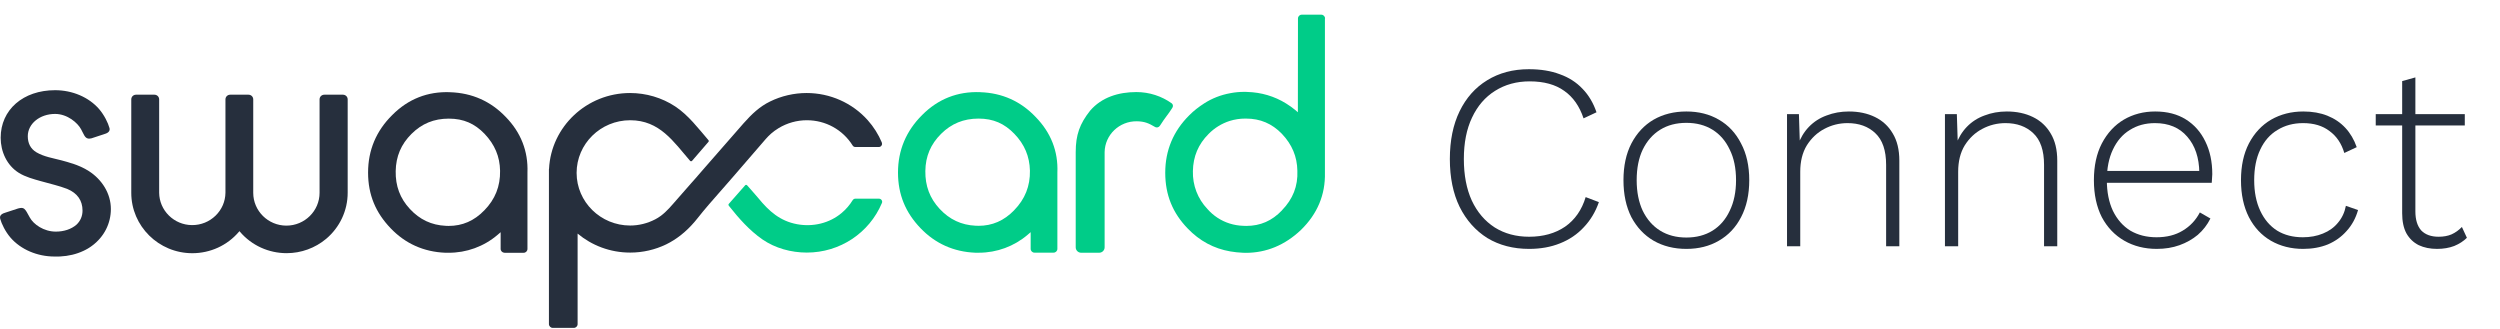
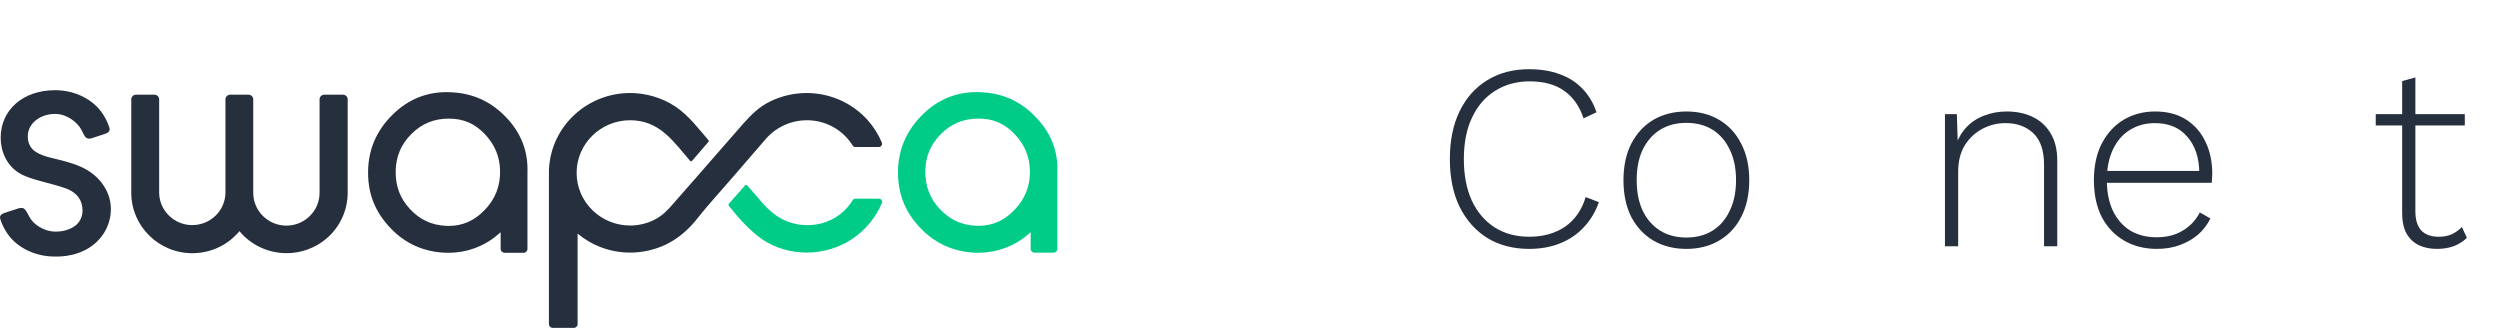
<svg xmlns="http://www.w3.org/2000/svg" width="1533" height="202" viewBox="0 0 1533 202" fill="none">
  <path d="M980.433 123.94C978.38 129.882 975.302 135.013 971.197 139.334C967.2 143.654 962.339 146.949 956.614 149.218C950.997 151.486 944.677 152.62 937.656 152.62C927.934 152.62 919.4 150.406 912.055 145.977C904.817 141.44 899.146 135.067 895.041 126.857C891.044 118.647 889.046 108.871 889.046 97.529C889.046 86.186 891.044 76.41 895.041 68.201C899.038 59.991 904.655 53.672 911.893 49.243C919.238 44.706 927.772 42.438 937.494 42.438C944.731 42.438 951.051 43.464 956.452 45.516C961.961 47.461 966.606 50.431 970.387 54.428C974.168 58.317 977.03 63.124 978.974 68.849L971.035 72.576C968.55 65.122 964.608 59.505 959.206 55.724C953.805 51.835 946.73 49.891 937.98 49.891C929.986 49.891 922.911 51.835 916.754 55.724C910.704 59.505 906.005 64.96 902.657 72.09C899.308 79.111 897.634 87.591 897.634 97.529C897.634 107.359 899.254 115.839 902.495 122.968C905.843 130.098 910.542 135.607 916.592 139.496C922.641 143.276 929.662 145.167 937.656 145.167C946.298 145.167 953.643 143.114 959.693 139.009C965.742 134.797 969.955 128.747 972.331 120.862L980.433 123.94Z" fill="#262F3D" />
  <path d="M1034.08 68.363C1041.64 68.363 1048.28 70.037 1054.01 73.386C1059.84 76.735 1064.38 81.596 1067.62 87.969C1070.97 94.234 1072.64 101.742 1072.64 110.492C1072.64 119.241 1070.97 126.803 1067.62 133.176C1064.38 139.442 1059.84 144.249 1054.01 147.597C1048.28 150.946 1041.64 152.62 1034.08 152.62C1026.51 152.62 1019.82 150.946 1013.98 147.597C1008.26 144.249 1003.72 139.442 1000.37 133.176C997.132 126.803 995.512 119.241 995.512 110.492C995.512 101.742 997.132 94.234 1000.37 87.969C1003.72 81.596 1008.26 76.735 1013.98 73.386C1019.82 70.037 1026.51 68.363 1034.08 68.363ZM1034.08 75.33C1027.92 75.33 1022.57 76.735 1018.03 79.543C1013.5 82.352 1009.93 86.403 1007.34 91.696C1004.86 96.881 1003.61 103.146 1003.61 110.492C1003.61 117.729 1004.86 123.994 1007.34 129.287C1009.93 134.581 1013.5 138.631 1018.03 141.44C1022.57 144.249 1027.92 145.653 1034.08 145.653C1040.23 145.653 1045.58 144.249 1050.12 141.44C1054.65 138.631 1058.16 134.581 1060.65 129.287C1063.24 123.994 1064.54 117.729 1064.54 110.492C1064.54 103.146 1063.24 96.881 1060.65 91.696C1058.16 86.403 1054.65 82.352 1050.12 79.543C1045.58 76.735 1040.23 75.33 1034.08 75.33Z" fill="#262F3D" />
-   <path d="M1095.8 151V69.983H1103.1L1103.74 90.237L1102.45 89.103C1103.96 84.674 1106.23 80.893 1109.25 77.761C1112.28 74.628 1115.9 72.306 1120.11 70.793C1124.32 69.173 1128.86 68.363 1133.72 68.363C1139.77 68.363 1145.12 69.497 1149.76 71.766C1154.41 74.034 1158.03 77.383 1160.62 81.812C1163.32 86.241 1164.67 91.804 1164.67 98.501V151H1156.57V101.094C1156.57 92.236 1154.35 85.754 1149.92 81.65C1145.6 77.545 1139.93 75.492 1132.91 75.492C1127.83 75.492 1123.08 76.681 1118.65 79.057C1114.33 81.326 1110.77 84.674 1107.96 89.103C1105.26 93.532 1103.91 98.933 1103.91 105.306V151H1095.8Z" fill="#262F3D" />
  <path d="M1192.64 151V69.983H1199.94L1200.58 90.237L1199.29 89.103C1200.8 84.674 1203.07 80.893 1206.09 77.761C1209.12 74.628 1212.74 72.306 1216.95 70.793C1221.16 69.173 1225.7 68.363 1230.56 68.363C1236.61 68.363 1241.96 69.497 1246.6 71.766C1251.25 74.034 1254.87 77.383 1257.46 81.812C1260.16 86.241 1261.51 91.804 1261.51 98.501V151H1253.41V101.094C1253.41 92.236 1251.19 85.754 1246.76 81.65C1242.44 77.545 1236.77 75.492 1229.75 75.492C1224.67 75.492 1219.92 76.681 1215.49 79.057C1211.17 81.326 1207.61 84.674 1204.8 89.103C1202.1 93.532 1200.75 98.933 1200.75 105.306V151H1192.64Z" fill="#262F3D" />
  <path d="M1322.54 152.62C1315.09 152.62 1308.44 150.946 1302.61 147.597C1296.78 144.249 1292.19 139.442 1288.84 133.176C1285.6 126.803 1283.98 119.241 1283.98 110.492C1283.98 101.742 1285.6 94.234 1288.84 87.969C1292.19 81.596 1296.67 76.735 1302.29 73.386C1308.01 70.037 1314.44 68.363 1321.57 68.363C1328.91 68.363 1335.18 69.983 1340.36 73.224C1345.55 76.465 1349.55 81.001 1352.35 86.835C1355.16 92.56 1356.57 99.203 1356.57 106.765C1356.57 107.737 1356.51 108.709 1356.4 109.681C1356.4 110.546 1356.35 111.356 1356.24 112.112H1289V104.82H1352.68L1348.63 105.955C1348.52 96.665 1346.03 89.265 1341.17 83.756C1336.42 78.247 1329.83 75.492 1321.41 75.492C1315.57 75.492 1310.44 76.897 1306.01 79.705C1301.58 82.406 1298.13 86.403 1295.64 91.696C1293.16 96.881 1291.92 103.146 1291.92 110.492C1291.92 117.729 1293.16 123.994 1295.64 129.287C1298.23 134.581 1301.8 138.631 1306.34 141.44C1310.98 144.141 1316.33 145.491 1322.38 145.491C1328.64 145.491 1333.99 144.141 1338.42 141.44C1342.96 138.739 1346.47 135.013 1348.95 130.26L1355.43 133.986C1353.49 137.875 1350.9 141.224 1347.66 144.033C1344.41 146.733 1340.69 148.839 1336.47 150.352C1332.26 151.864 1327.62 152.62 1322.54 152.62Z" fill="#262F3D" />
-   <path d="M1412.41 68.363C1417.92 68.363 1422.83 69.227 1427.16 70.955C1431.48 72.684 1435.15 75.168 1438.17 78.409C1441.2 81.65 1443.52 85.592 1445.14 90.237L1437.53 93.802C1435.8 87.969 1432.77 83.486 1428.45 80.353C1424.24 77.113 1418.84 75.492 1412.25 75.492C1406.31 75.492 1401.07 76.897 1396.53 79.705C1391.99 82.406 1388.48 86.403 1386 91.696C1383.51 96.881 1382.27 103.146 1382.27 110.492C1382.27 117.729 1383.51 123.994 1386 129.287C1388.48 134.581 1391.94 138.631 1396.37 141.44C1400.8 144.141 1406.04 145.491 1412.09 145.491C1416.62 145.491 1420.73 144.735 1424.4 143.222C1428.18 141.71 1431.26 139.496 1433.64 136.579C1436.12 133.662 1437.74 130.206 1438.5 126.209L1445.95 128.801C1444.55 133.77 1442.22 138.037 1438.98 141.602C1435.85 145.167 1432.02 147.921 1427.48 149.866C1422.94 151.702 1417.87 152.62 1412.25 152.62C1404.9 152.62 1398.31 150.946 1392.48 147.597C1386.75 144.249 1382.27 139.442 1379.03 133.176C1375.79 126.803 1374.17 119.241 1374.17 110.492C1374.17 101.742 1375.79 94.234 1379.03 87.969C1382.38 81.596 1386.92 76.735 1392.64 73.386C1398.48 70.037 1405.06 68.363 1412.41 68.363Z" fill="#262F3D" />
  <path d="M1481.11 47.461V129.612C1481.11 134.689 1482.3 138.577 1484.67 141.278C1487.16 143.87 1490.72 145.167 1495.37 145.167C1498.39 145.167 1501.04 144.681 1503.31 143.708C1505.68 142.628 1507.79 141.116 1509.63 139.171L1512.7 145.815C1510.65 147.867 1508.06 149.542 1504.93 150.838C1501.79 152.026 1498.28 152.62 1494.39 152.62C1490.18 152.62 1486.45 151.864 1483.21 150.352C1479.97 148.731 1477.43 146.301 1475.6 143.06C1473.87 139.82 1473.01 135.715 1473.01 130.746V49.729L1481.11 47.461ZM1511.41 69.983V76.951H1456.8V69.983H1511.41Z" fill="#262F3D" />
-   <path d="M786.094 128.997C780.001 135.407 772.869 138.531 764.208 138.531C763.658 138.531 763.067 138.531 762.354 138.471C759.46 138.37 756.648 137.886 754.019 137.06C748.68 135.387 743.994 132.262 740.407 128.17C734.416 121.881 731.257 113.637 731.482 104.909C731.645 95.919 734.803 88.44 741.12 82.131C744.707 78.462 749.169 75.721 754.019 74.169C757.117 73.201 760.275 72.717 763.495 72.717H764.086C772.787 72.717 779.98 75.781 786.033 82.03C792.289 88.602 795.406 96.04 795.549 104.748C795.936 114.121 792.818 122.043 786.073 128.977M812.524 11.318C812.524 10.028 811.484 9 810.18 9H798.259C796.955 9 795.916 10.028 795.916 11.318L795.855 68.827L794.061 67.315C792.472 66.025 790.801 64.775 788.621 63.445C781.55 59.031 773.317 56.612 764.881 56.39C764.555 56.39 764.229 56.39 763.903 56.33H762.986C760.092 56.33 757.219 56.592 754.447 57.136C748.558 58.204 743.178 60.321 738.328 63.445C735.068 65.541 732.011 67.92 729.342 70.601C719.5 80.337 714.527 92.189 714.527 105.917C714.527 119.644 719.153 130.63 728.242 140.063C735.537 147.703 744.36 152.44 754.427 154.173C756.994 154.597 759.44 154.879 761.987 154.98C762.639 155.04 763.23 155.04 763.882 155.04C776.516 155.04 787.948 150.303 797.75 140.99C807.816 131.194 812.768 119.402 812.442 105.876V11.338H812.503L812.524 11.318Z" fill="#00CC88" />
  <path d="M621.872 128.939C615.657 135.349 608.484 138.473 599.926 138.473C599.661 138.473 599.335 138.473 599.049 138.413H598.234C589.472 137.989 582.238 134.583 576.186 128.072C570.133 121.561 567.301 113.962 567.423 104.871C567.525 95.881 570.684 88.443 577.062 82.093C583.379 75.804 590.898 72.72 600.027 72.72C609.157 72.72 615.922 75.784 621.974 82.032C628.23 88.483 631.348 95.921 631.552 104.649C631.715 114.123 628.556 122.085 621.852 128.939M601.067 56.513C587.19 55.969 575.207 60.706 565.467 70.523C555.604 80.319 550.652 92.172 550.652 105.798C550.652 119.424 555.339 130.41 564.489 139.945C573.516 149.358 584.846 154.438 598.031 154.962H600.272C611.276 154.962 621.893 151.031 630.207 143.916L632 142.364V152.603C632 153.894 633.039 154.922 634.344 154.922H646.04C647.345 154.922 648.384 153.894 648.384 152.603V105.798C648.934 92.776 644.41 81.307 635.036 71.712C625.887 62.077 614.455 56.957 601.067 56.533" fill="#00CC88" />
  <path d="M447.07 124.785C446.418 125.551 446.643 125.793 447.172 126.479C453.082 133.937 459.582 141.294 467.469 146.777C475.334 152.22 485.177 154.88 494.734 154.88C514.949 154.88 533.024 142.947 540.788 124.483C541.052 123.919 540.991 123.213 540.624 122.729V122.709C540.278 122.165 539.646 121.822 538.953 121.822H524.526C523.854 121.822 523.222 122.185 522.855 122.77C521.041 125.713 518.78 128.333 516.13 130.57C508.611 136.92 498.443 139.278 488.784 137.484C478.269 135.529 471.544 129.482 465.084 121.58C462.863 118.879 460.418 116.299 458.136 113.638C457.809 113.255 457.239 113.255 456.913 113.638C454.834 115.977 448.538 123.092 447.07 124.826" fill="#00CC88" />
  <path d="M539.178 89.392C539.443 89.331 539.688 89.19 539.871 88.989C539.688 89.19 539.443 89.331 539.178 89.392ZM540.768 87.457C538.669 82.437 535.734 77.781 532.046 73.649C522.591 63.086 508.958 57.039 494.633 57.039C486.889 57.039 479.125 58.833 472.197 62.24C465.839 65.344 461.111 69.819 455.956 75.604C448.212 84.373 440.408 93.343 432.868 102.01C431.115 104.046 429.342 106.062 427.59 108.078V108.118C426.286 109.589 424.961 111.101 423.616 112.593C421.782 114.669 419.969 116.745 418.155 118.821C416.341 120.898 414.528 122.974 412.714 125.03C409.658 128.537 406.316 132.166 401.771 134.504C397.023 136.983 391.705 138.293 386.427 138.293C368.311 138.293 353.578 123.82 353.578 106.021C353.578 88.222 368.311 73.729 386.427 73.729C404.543 73.729 413.02 86.912 423.148 98.604C423.474 98.987 424.065 98.987 424.391 98.604L434.417 86.993C434.681 86.691 434.681 86.247 434.417 85.945C428.181 78.708 422.149 70.645 414.059 65.283C405.928 59.901 396.147 57.039 386.386 57.039C359.773 57.039 337.969 77.66 336.665 103.502C336.624 103.582 336.604 103.663 336.604 103.744V198.745C336.604 199.975 337.684 201.063 338.947 201.063H351.846C353.15 201.063 354.189 200.035 354.189 198.745V143.232C362.87 150.489 374.119 154.883 386.386 154.883H386.549C394.089 154.883 401.67 153.149 408.476 149.864C414.935 146.719 420.865 142.002 426.082 135.834C426.388 135.492 426.673 135.129 426.958 134.766C427.244 134.423 427.529 134.081 427.834 133.698C432.134 128.235 436.821 122.913 441.365 117.753C443.077 115.818 444.83 113.822 446.541 111.847C447.214 111.021 447.927 110.214 448.62 109.448L448.864 109.166L449.109 108.904C455.406 101.607 461.702 94.33 468.04 86.993C468.305 86.691 468.57 86.388 468.834 86.066C469.099 85.763 469.344 85.461 469.609 85.179C470.465 84.171 471.524 83.123 472.828 81.933C474.214 80.724 475.722 79.615 477.454 78.567C482.691 75.402 488.682 73.729 494.755 73.729C506.309 73.729 516.804 79.535 522.876 89.271C523.243 89.835 523.875 90.158 524.527 90.158H538.852C539.565 90.158 540.197 89.815 540.544 89.251C540.91 88.767 540.972 88.021 540.707 87.477" fill="#262F3D" />
  <path d="M296.966 129.001C290.771 135.412 283.578 138.536 275.08 138.536C274.53 138.536 273.939 138.536 273.328 138.475C264.565 138.052 257.372 134.646 251.34 128.135C245.288 121.624 242.476 114.025 242.639 104.934C242.802 95.883 245.961 88.465 252.278 82.156C258.635 75.806 266.094 72.742 275.203 72.742C284.311 72.742 291.097 75.806 297.129 82.055C303.385 88.626 306.503 96.004 306.645 104.732C306.808 114.206 303.65 122.188 296.966 129.022M276.058 56.536C262.222 55.992 250.26 60.728 240.52 70.545C230.657 80.281 225.705 92.134 225.705 105.821C225.705 119.507 230.392 130.433 239.542 139.967C248.528 149.381 259.838 154.46 273.083 154.984H274.876C286.043 155.085 296.762 151.154 305.198 143.938L306.992 142.386V152.626C306.992 153.916 308.031 154.944 309.396 155.005H321.093C322.397 155.005 323.437 153.976 323.437 152.626V105.78C323.926 92.698 319.402 81.228 310.11 71.694C300.96 62.119 289.487 56.999 276.079 56.556" fill="#262F3D" />
  <path d="M210.303 58.067H198.871C197.241 58.067 195.957 59.337 195.957 60.949V118.237C195.957 129.323 186.828 138.354 175.62 138.354C164.412 138.354 155.283 129.323 155.283 118.237V60.949C155.283 59.337 153.999 58.067 152.369 58.067H141.161C139.531 58.067 138.247 59.337 138.247 60.949V118.237C138.166 123.558 136.006 128.537 132.155 132.266C128.324 135.975 123.249 138.031 117.89 138.031C117.788 138.031 117.686 138.031 117.584 138.031C112.286 137.951 107.294 135.854 103.544 132.145C99.774 128.416 97.675 123.498 97.594 118.257V60.949C97.594 59.337 96.31 58.067 94.68 58.067H83.411C81.781 58.067 80.497 59.337 80.497 60.949V118.237C80.497 138.656 97.288 155.266 117.931 155.266C128.955 155.266 139.348 150.509 146.439 142.204L146.826 141.74L147.214 142.204C154.325 150.488 164.738 155.246 175.763 155.246C184.627 155.246 193.227 152.121 199.992 146.457C208.388 139.382 213.197 129.081 213.197 118.196V60.949C213.197 59.337 211.913 58.067 210.283 58.067" fill="#262F3D" />
-   <path d="M696.835 56.453C685.871 56.453 675.52 59.638 668.449 67.882C662.111 75.885 659.625 82.678 659.625 93.301V151.656C659.625 153.491 661.133 154.982 662.987 154.982H673.991C675.846 154.982 677.354 153.491 677.354 151.656V93.301C677.517 82.678 686.381 74.212 697.12 74.373C701.705 74.433 704.354 75.522 708.205 77.82C709.367 78.505 710.63 78.122 711.344 76.973C714.91 71.349 715.908 70.825 718.883 66.109C719.474 65.181 719.352 63.972 718.455 63.327C712.342 58.993 704.884 56.453 696.794 56.453" fill="#00CC88" />
  <path d="M44.53 100.339C42.289 99.593 40.027 98.948 37.745 98.344C32.63 96.993 26.944 96.126 22.359 93.405C18.651 91.208 17.041 87.741 17.041 83.528C17.041 75.868 24.397 69.861 33.791 69.861C41.351 69.861 47.648 75.364 49.727 79.275C50.114 80.021 50.44 80.666 50.725 81.23C52.09 83.971 52.906 85.624 56.146 84.798L64.113 82.177C67.19 81.311 67.455 79.698 67.129 78.509C66.273 75.384 63.971 70.587 60.751 66.858C54.475 59.621 44.408 55.308 33.812 55.308C14.147 55.308 0.413 67.301 0.413 84.475C0.413 92.962 4.182 101.408 11.6 106.024C15.574 108.483 20.505 109.813 24.968 111.063C31.468 112.897 35.951 113.845 41.168 115.82C47.424 118.42 50.603 122.915 50.603 129.144C50.603 132.53 49.299 135.534 46.874 137.792C43.736 140.513 39.252 142.025 34.199 142.025C26.863 142.025 20.525 137.55 18.264 133.357C15.186 127.632 14.799 126.886 11.091 127.834L3.123 130.454C0.046 131.341 -0.219 132.934 0.107 134.123C0.963 137.247 3.265 142.045 6.485 145.754C12.761 152.99 22.849 157.304 33.425 157.304C34.28 157.304 36.726 157.284 36.766 157.284C41.983 157.022 46.833 155.873 51.153 153.837C51.377 153.736 51.601 153.635 51.805 153.514L52.111 153.373C52.233 153.313 52.335 153.252 52.457 153.192C52.804 153.01 53.13 152.829 53.456 152.648L53.761 152.486C54.067 152.305 54.373 152.123 54.658 151.922L55.066 151.66C55.269 151.519 55.493 151.378 55.697 151.237C55.942 151.055 56.207 150.894 56.451 150.692L56.635 150.551C63.848 145.169 67.985 137.005 67.985 128.177C67.985 118.622 62.524 110.136 54.577 104.975C51.459 102.939 48.035 101.488 44.51 100.299" fill="#262F3D" />
</svg>